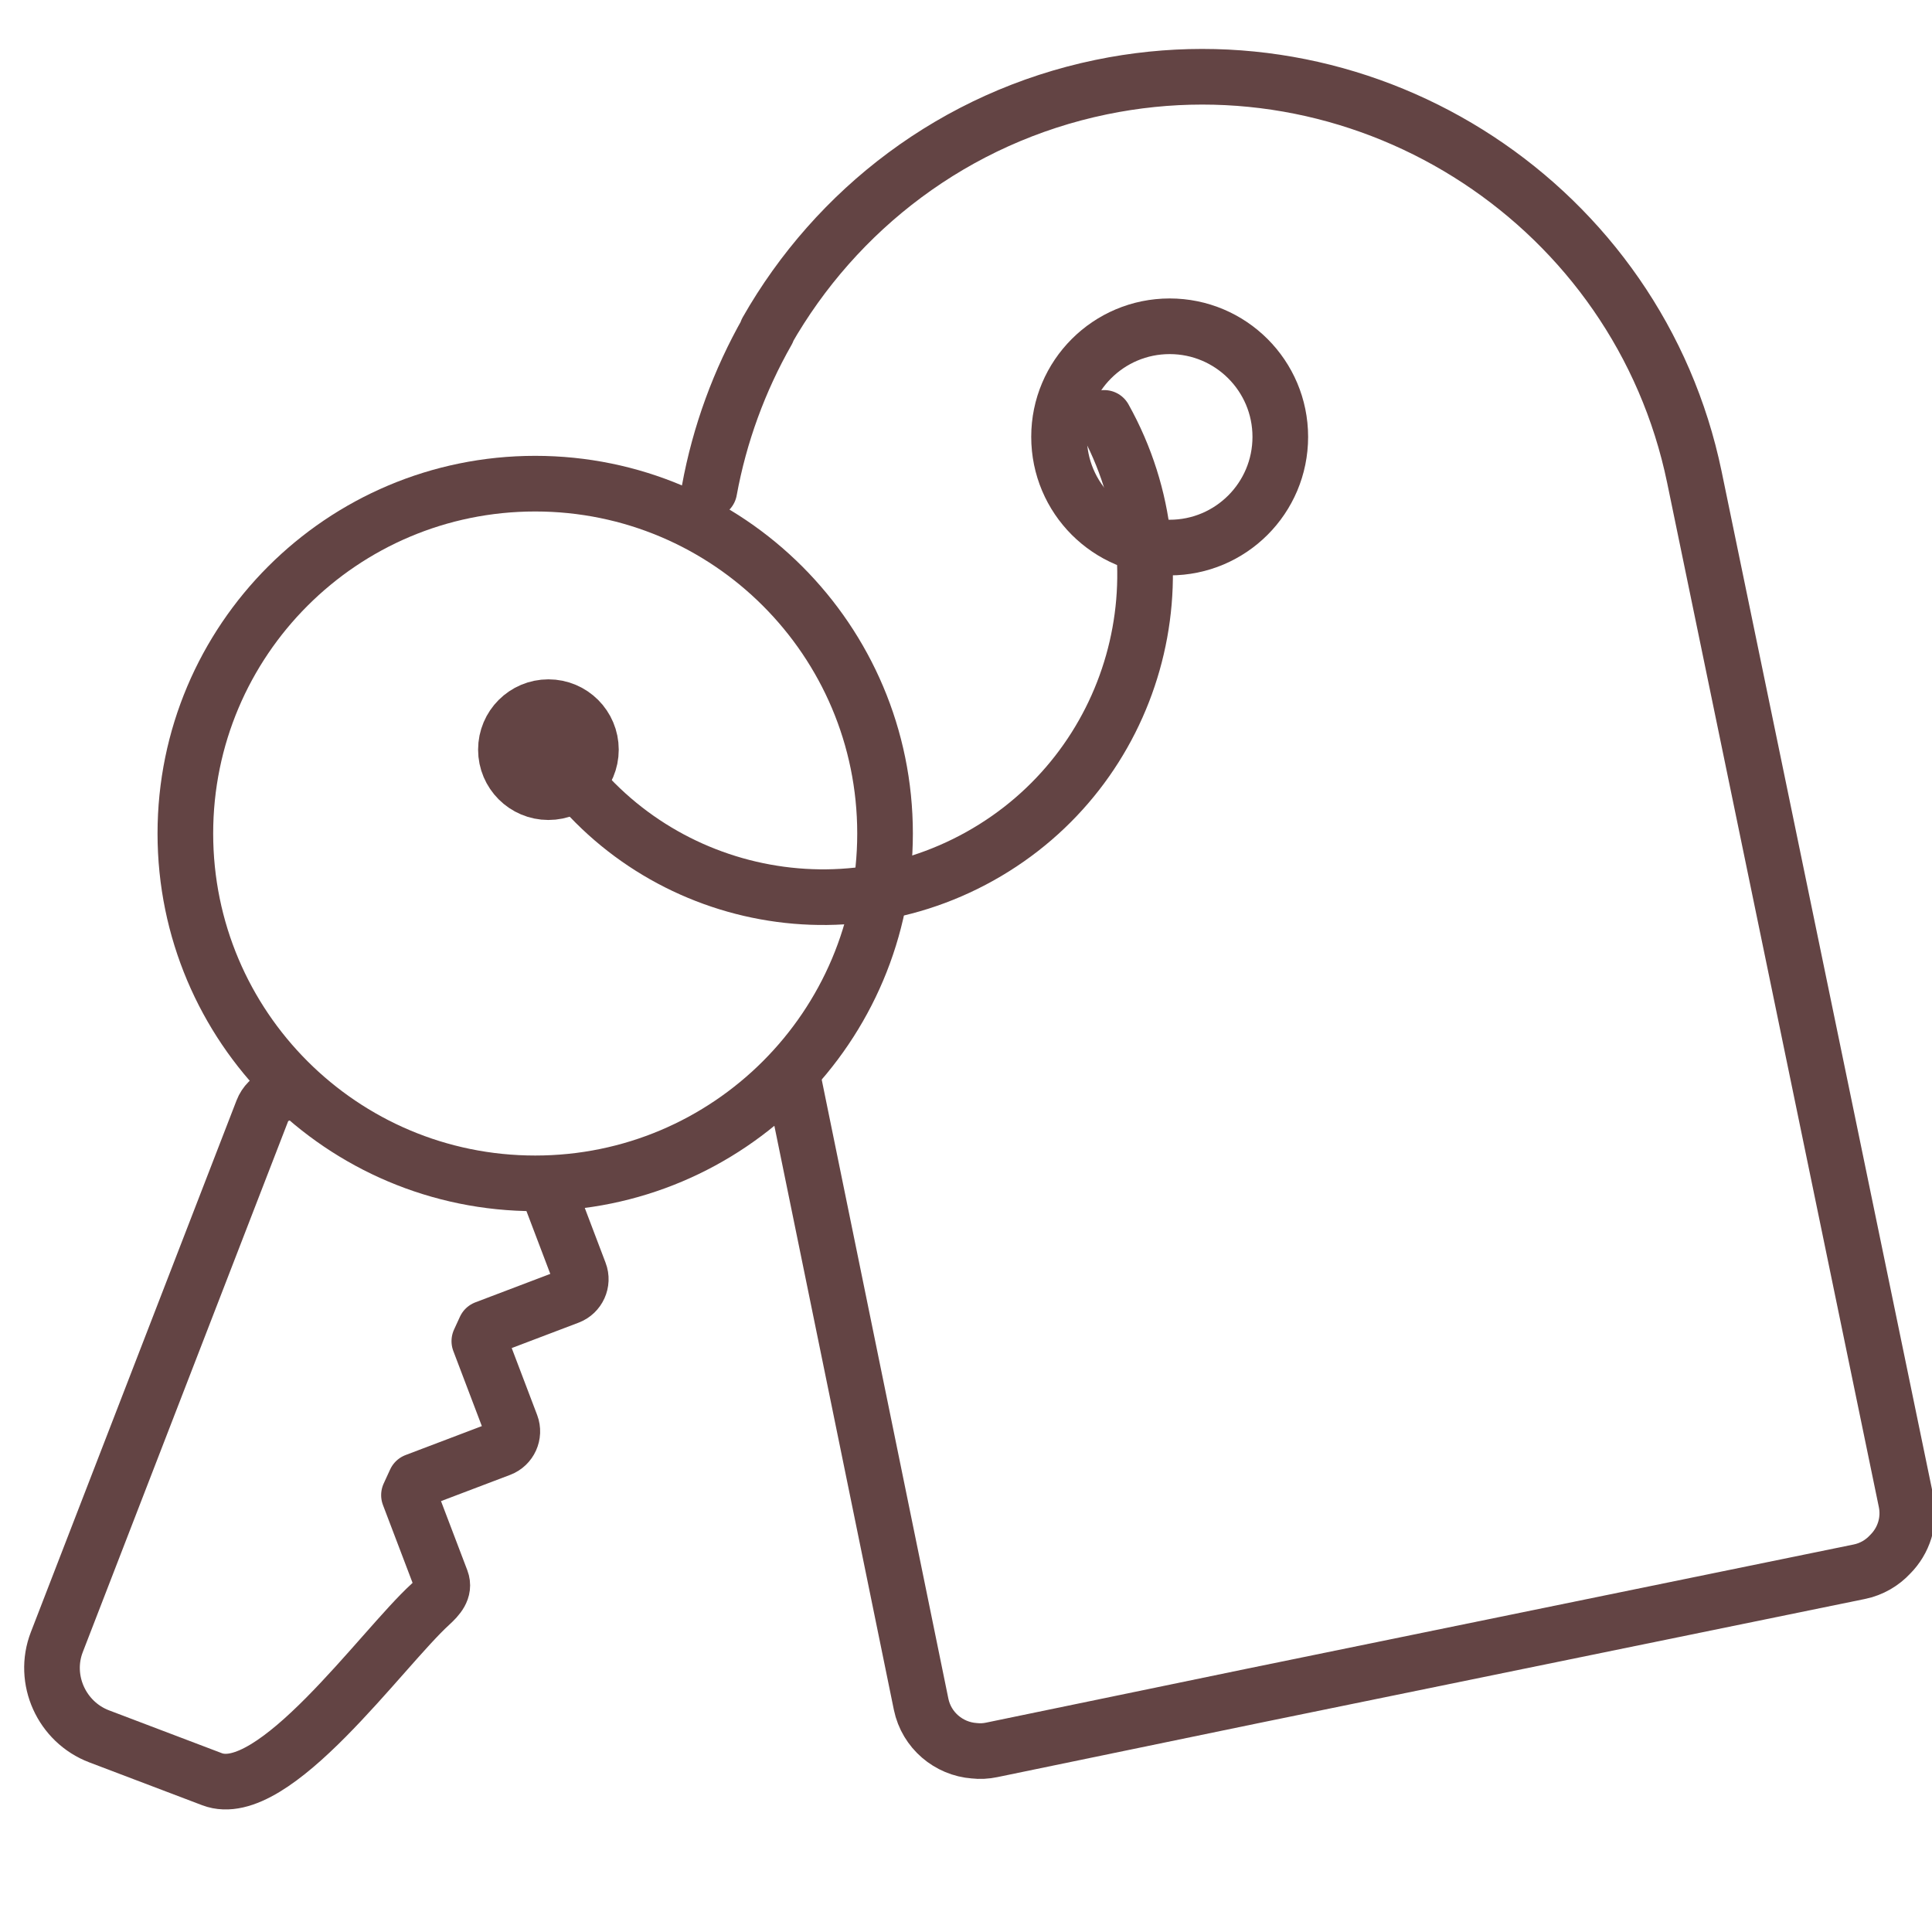
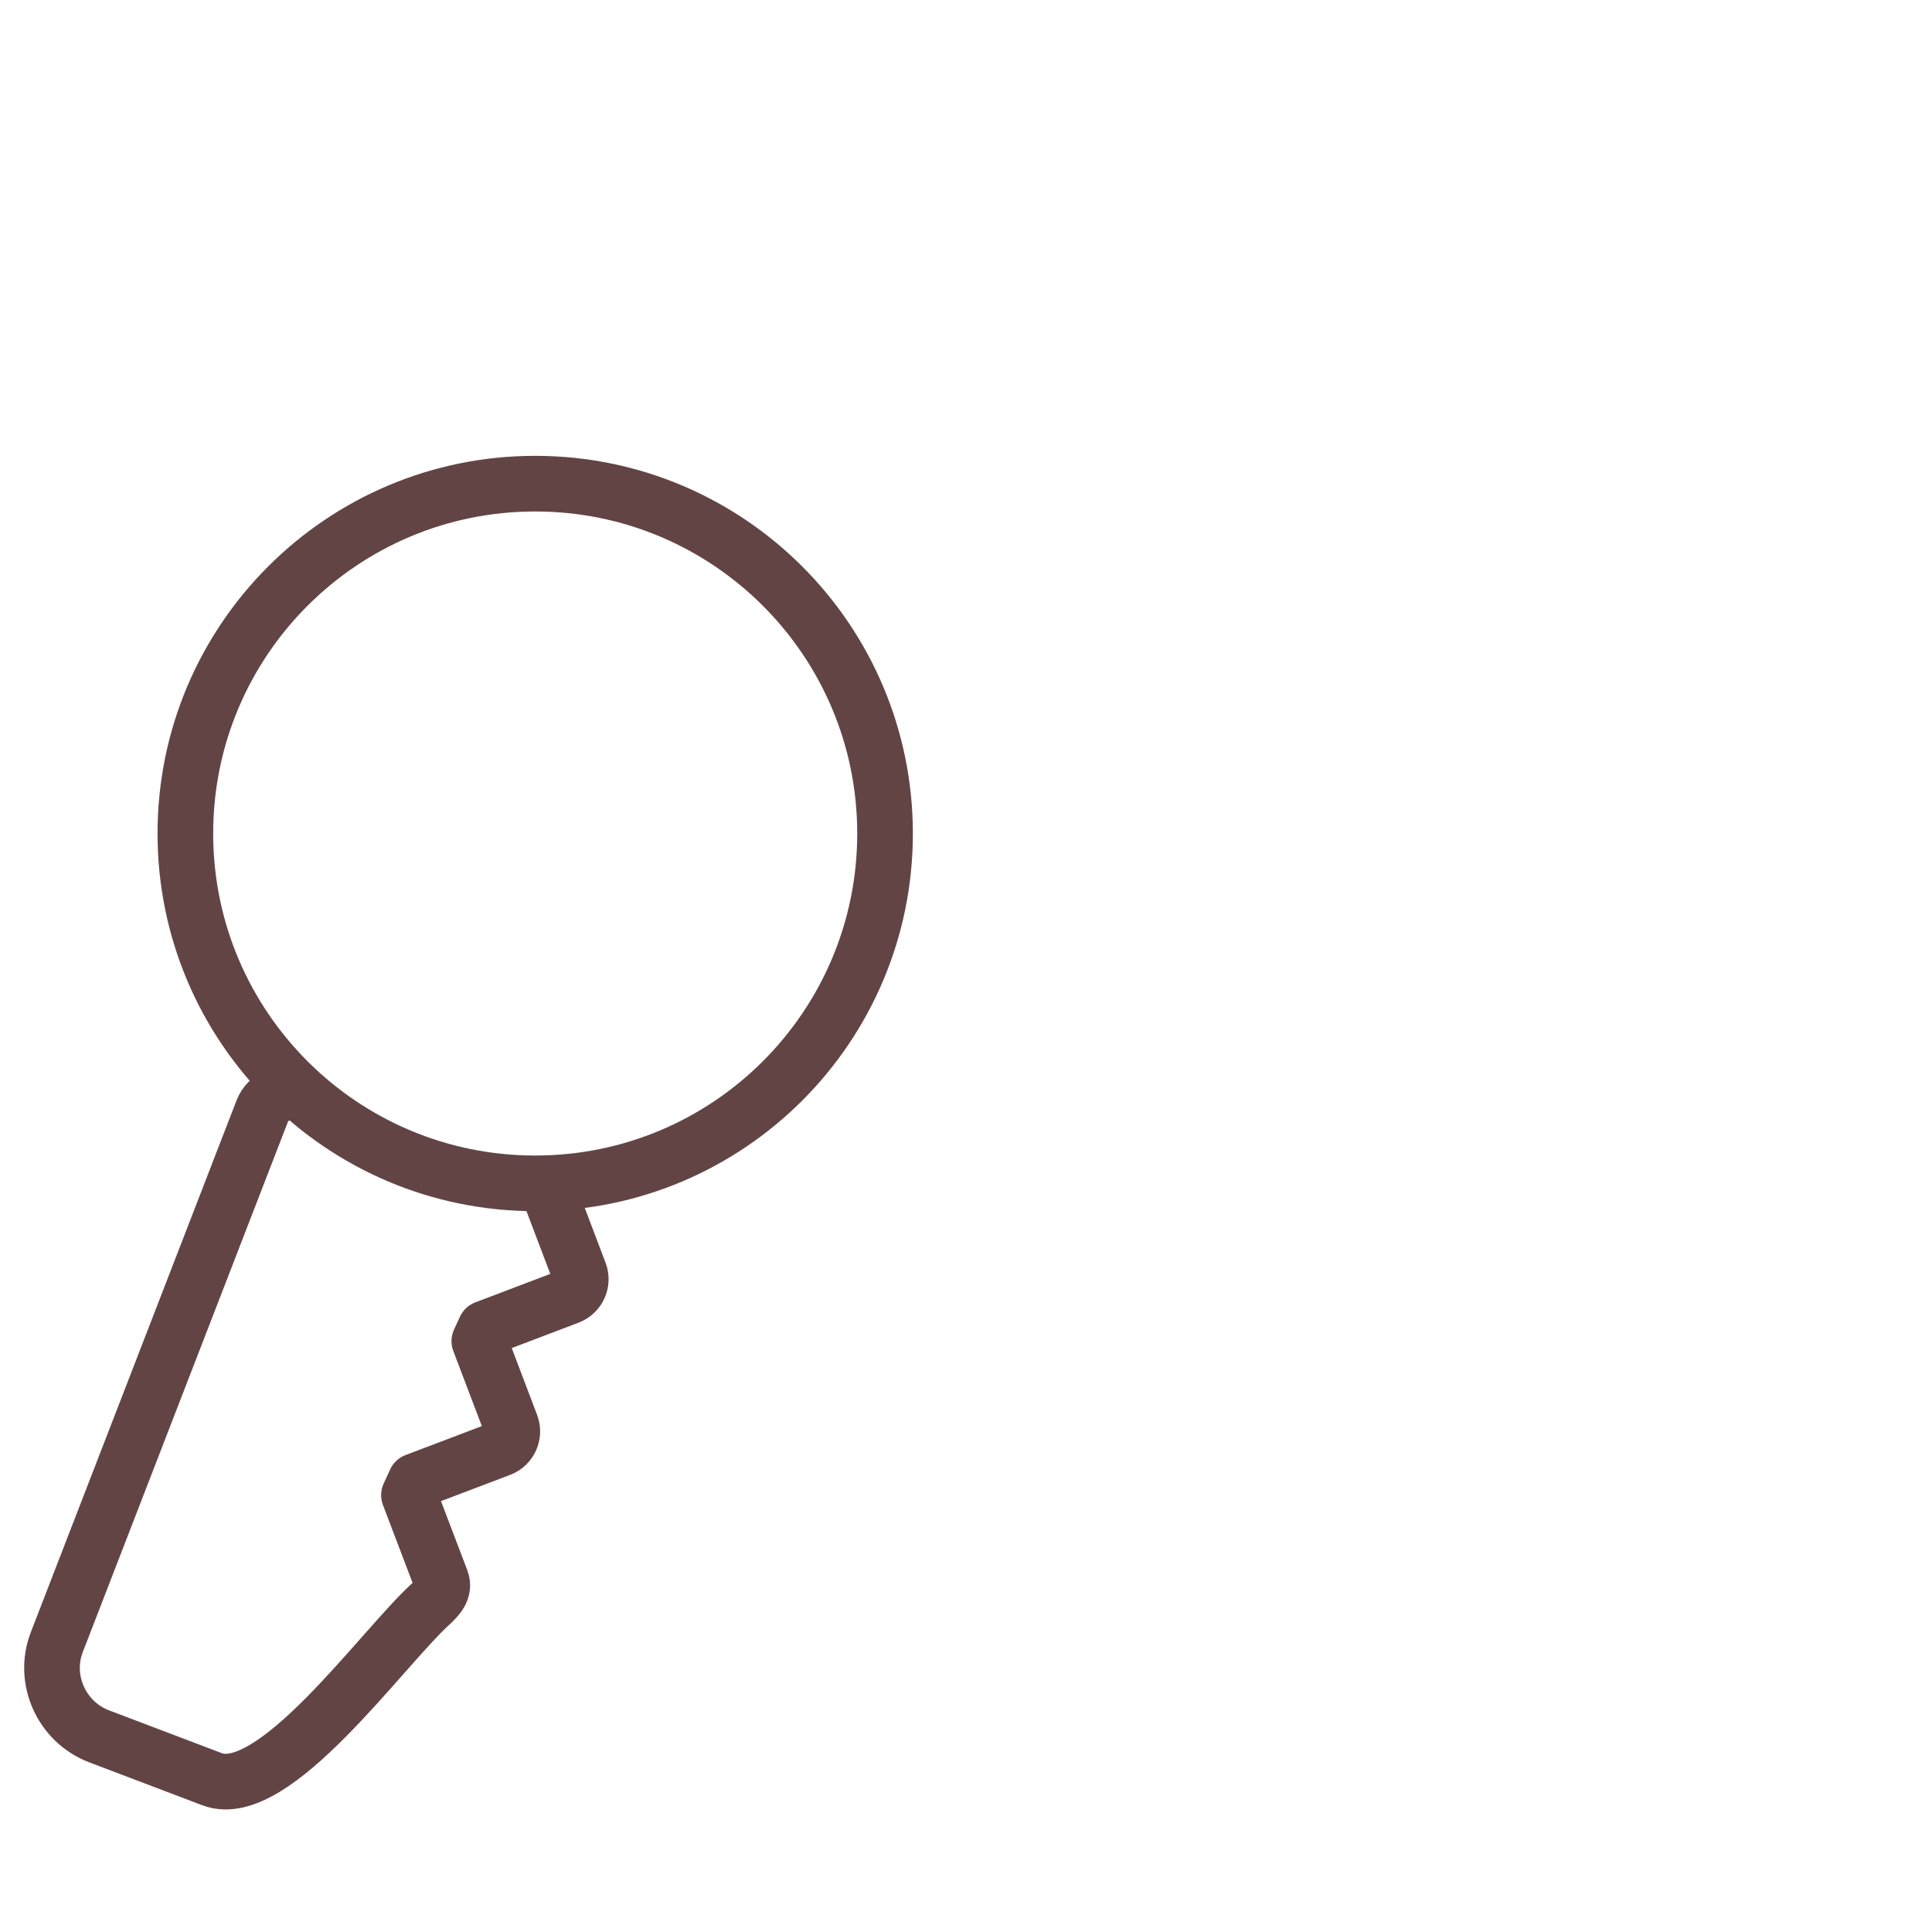
<svg xmlns="http://www.w3.org/2000/svg" version="1.1" id="Слой_1" x="0px" y="0px" width="50px" height="50px" viewBox="0 0 50 50" enable-background="new 0 0 50 50" xml:space="preserve">
-   <path fill="none" stroke="#634444" stroke-width="1.44" stroke-linecap="round" stroke-linejoin="round" stroke-miterlimit="22.926" d="  M18.357,12.692c0.266-1.458,0.779-2.851,1.502-4.122l-0.011-0.004c1.787-3.138,4.858-5.526,8.65-6.311l0,0  c6.997-1.446,13.904,3.095,15.352,10.091l5.479,26.51c0.107,0.513-0.063,1.021-0.411,1.369c-0.207,0.223-0.482,0.387-0.803,0.452  L32.421,43.89l-6.752,1.396c-0.154,0.033-0.309,0.04-0.458,0.023c-0.657-0.049-1.232-0.527-1.372-1.201l-3.313-16.191" />
  <path fill="none" stroke="#634444" stroke-width="1.44" stroke-linecap="round" stroke-linejoin="round" stroke-miterlimit="22.926" d="  M7.175,28.352c-0.169,0.068-0.312,0.205-0.382,0.387L1.471,42.496c-0.376,0.969,0.124,2.072,1.096,2.441l2.921,1.109  c1.593,0.606,4.378-3.367,5.653-4.529c0.195-0.18,0.374-0.375,0.28-0.623l-0.837-2.2l0.167-0.364l2.197-0.834  c0.247-0.094,0.374-0.373,0.28-0.621l-0.823-2.166l0.152-0.331l2.162-0.821c0.247-0.094,0.375-0.374,0.28-0.622l-0.776-2.044" />
-   <path fill="none" stroke="#634444" stroke-width="1.44" stroke-linecap="round" stroke-linejoin="round" stroke-miterlimit="22.926" d="  M14.193,18.301c0.608,0,1.1,0.492,1.1,1.1s-0.492,1.1-1.1,1.1c-0.606,0-1.1-0.492-1.1-1.1S13.586,18.301,14.193,18.301  L14.193,18.301z" />
-   <path fill="none" stroke="#634444" stroke-width="1.44" stroke-linecap="round" stroke-linejoin="round" stroke-miterlimit="22.926" d="  M30.271,8.444c1.581,0,2.863,1.282,2.863,2.862c0,1.583-1.282,2.865-2.863,2.865s-2.863-1.282-2.863-2.865  C27.407,9.727,28.689,8.444,30.271,8.444L30.271,8.444z" />
-   <path fill="none" stroke="#634444" stroke-width="1.44" stroke-linecap="round" stroke-linejoin="round" stroke-miterlimit="22.926" d="  M28.576,10.815c2.244,4.02,0.805,9.1-3.215,11.344c-4.021,2.246-9.099,0.805-11.345-3.215" />
  <path fill="none" stroke="#634444" stroke-width="1.44" stroke-linecap="round" stroke-linejoin="round" stroke-miterlimit="22.926" d="  M13.851,12.517c5,0,9.054,4.054,9.054,9.054c0,5.001-4.054,9.054-9.054,9.054c-5.001,0-9.054-4.053-9.054-9.054  C4.797,16.571,8.85,12.517,13.851,12.517L13.851,12.517z" />
</svg>